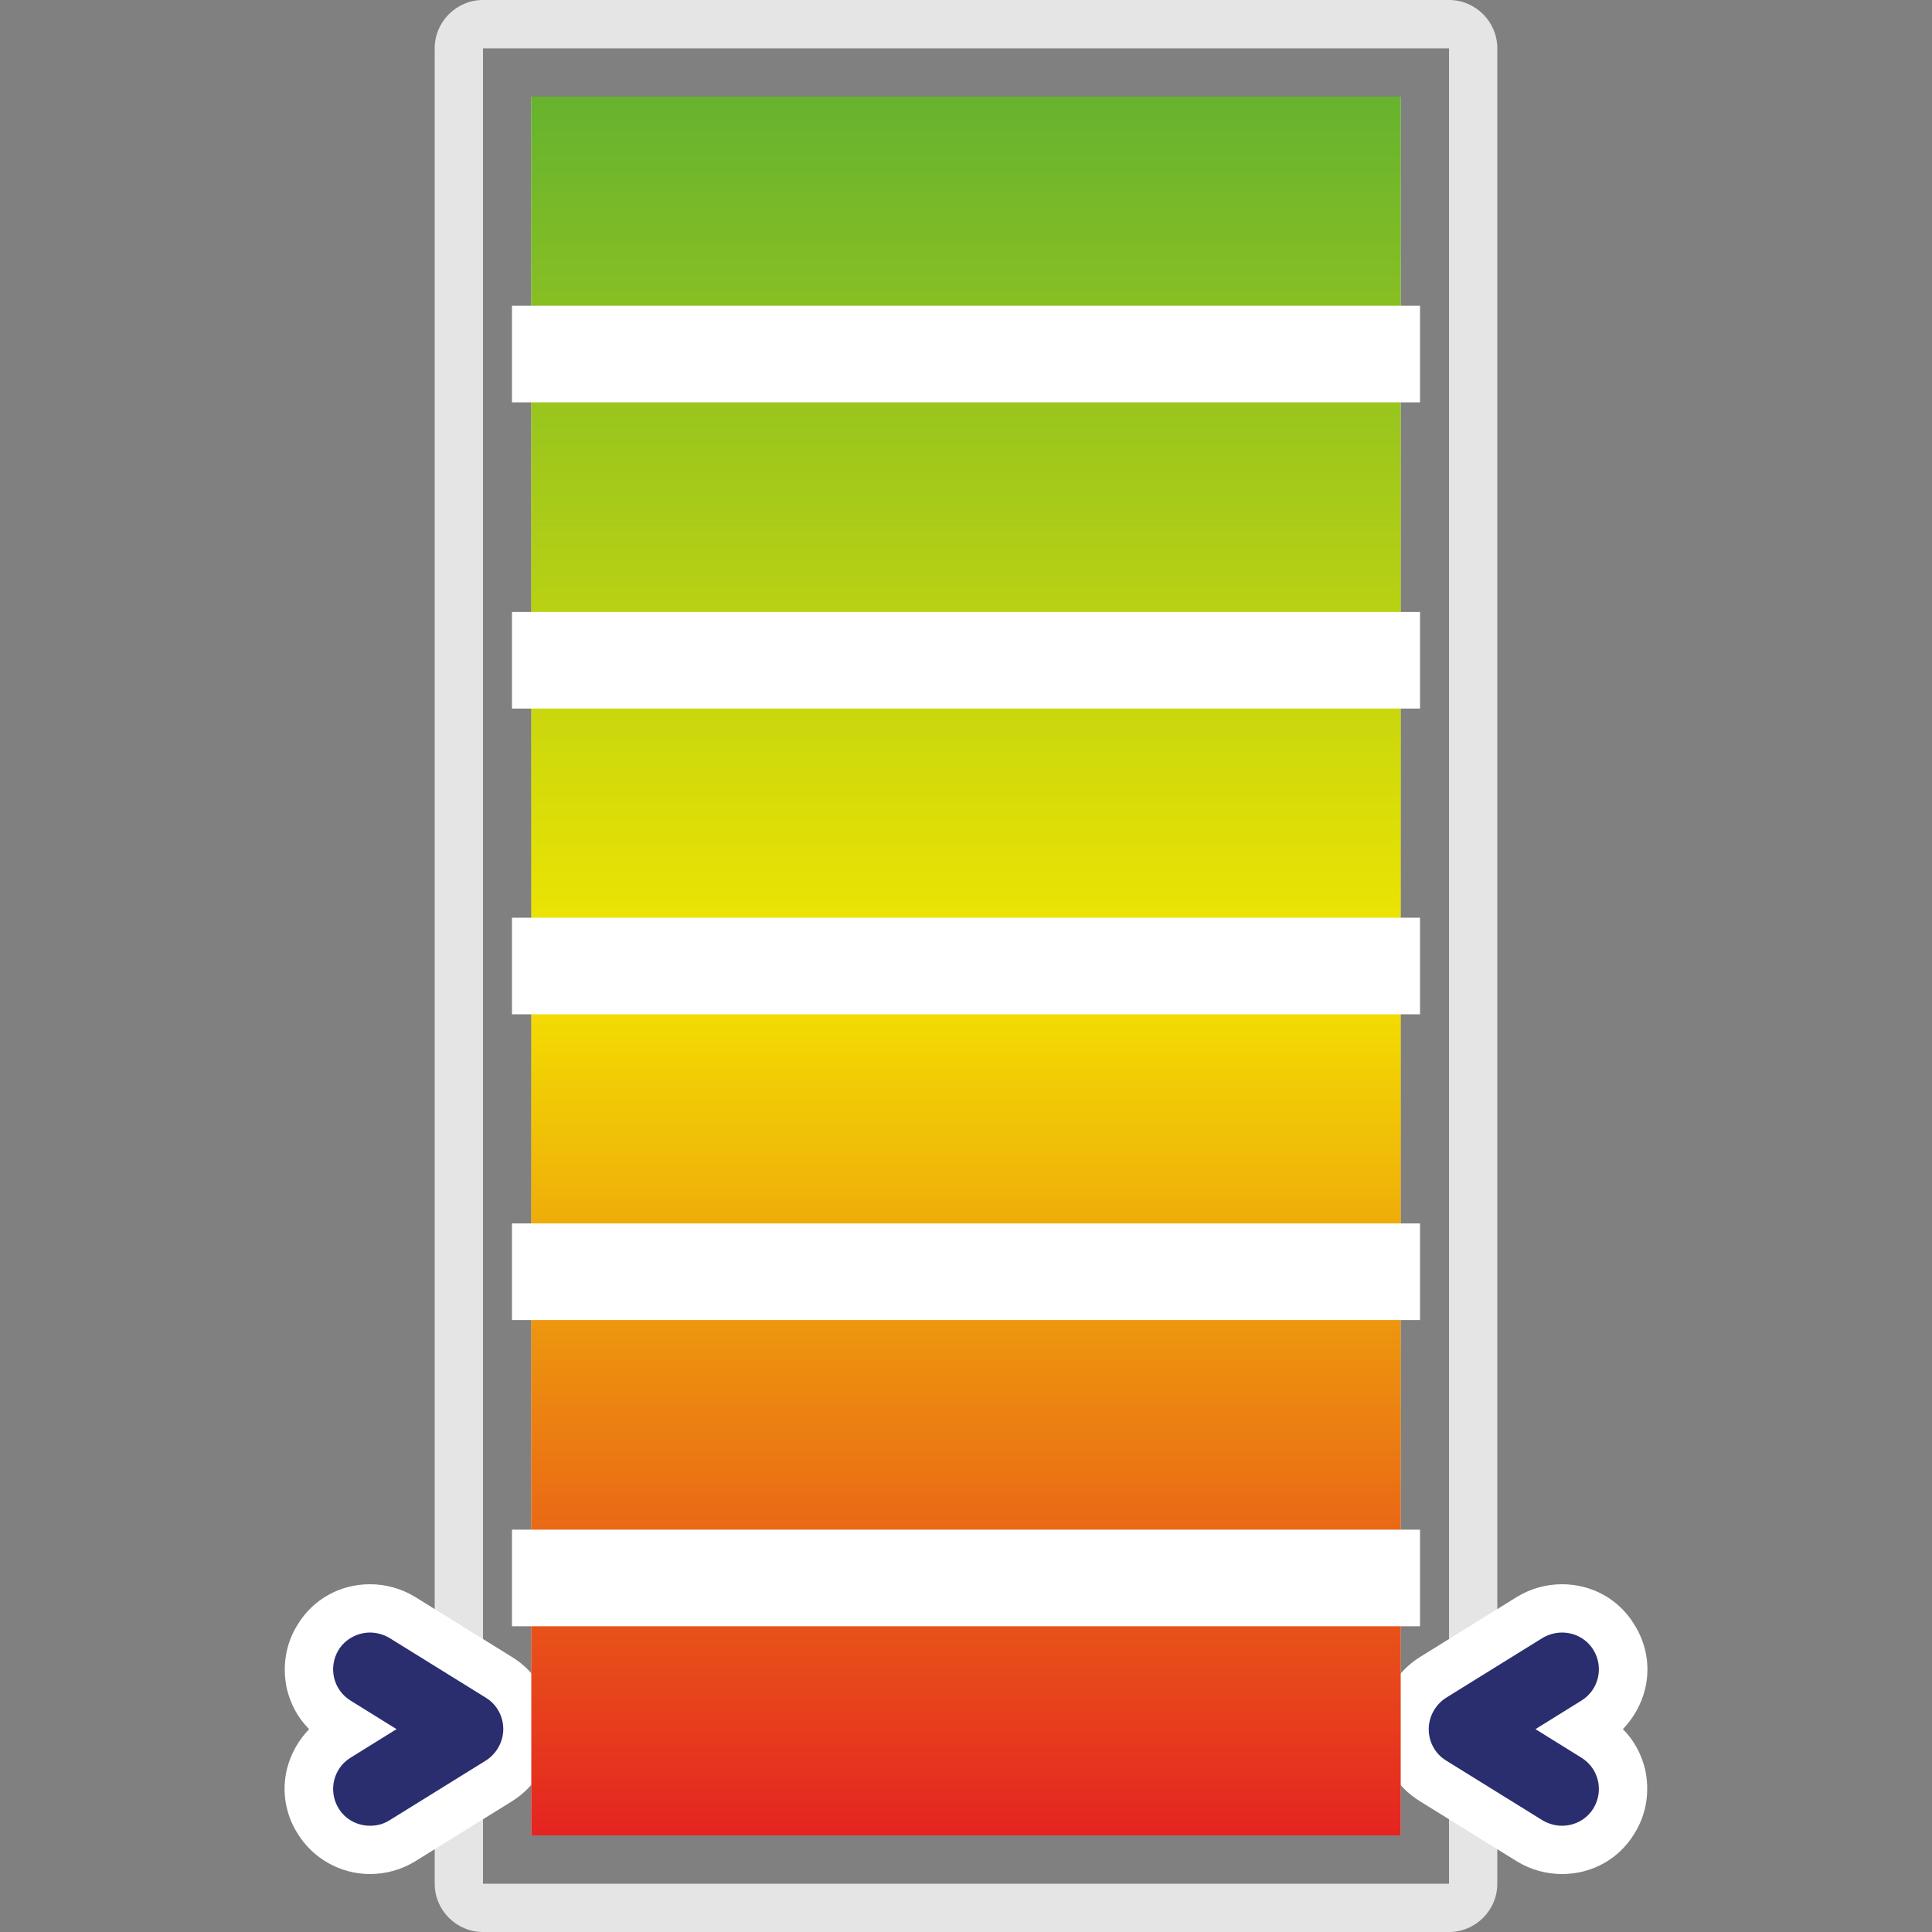
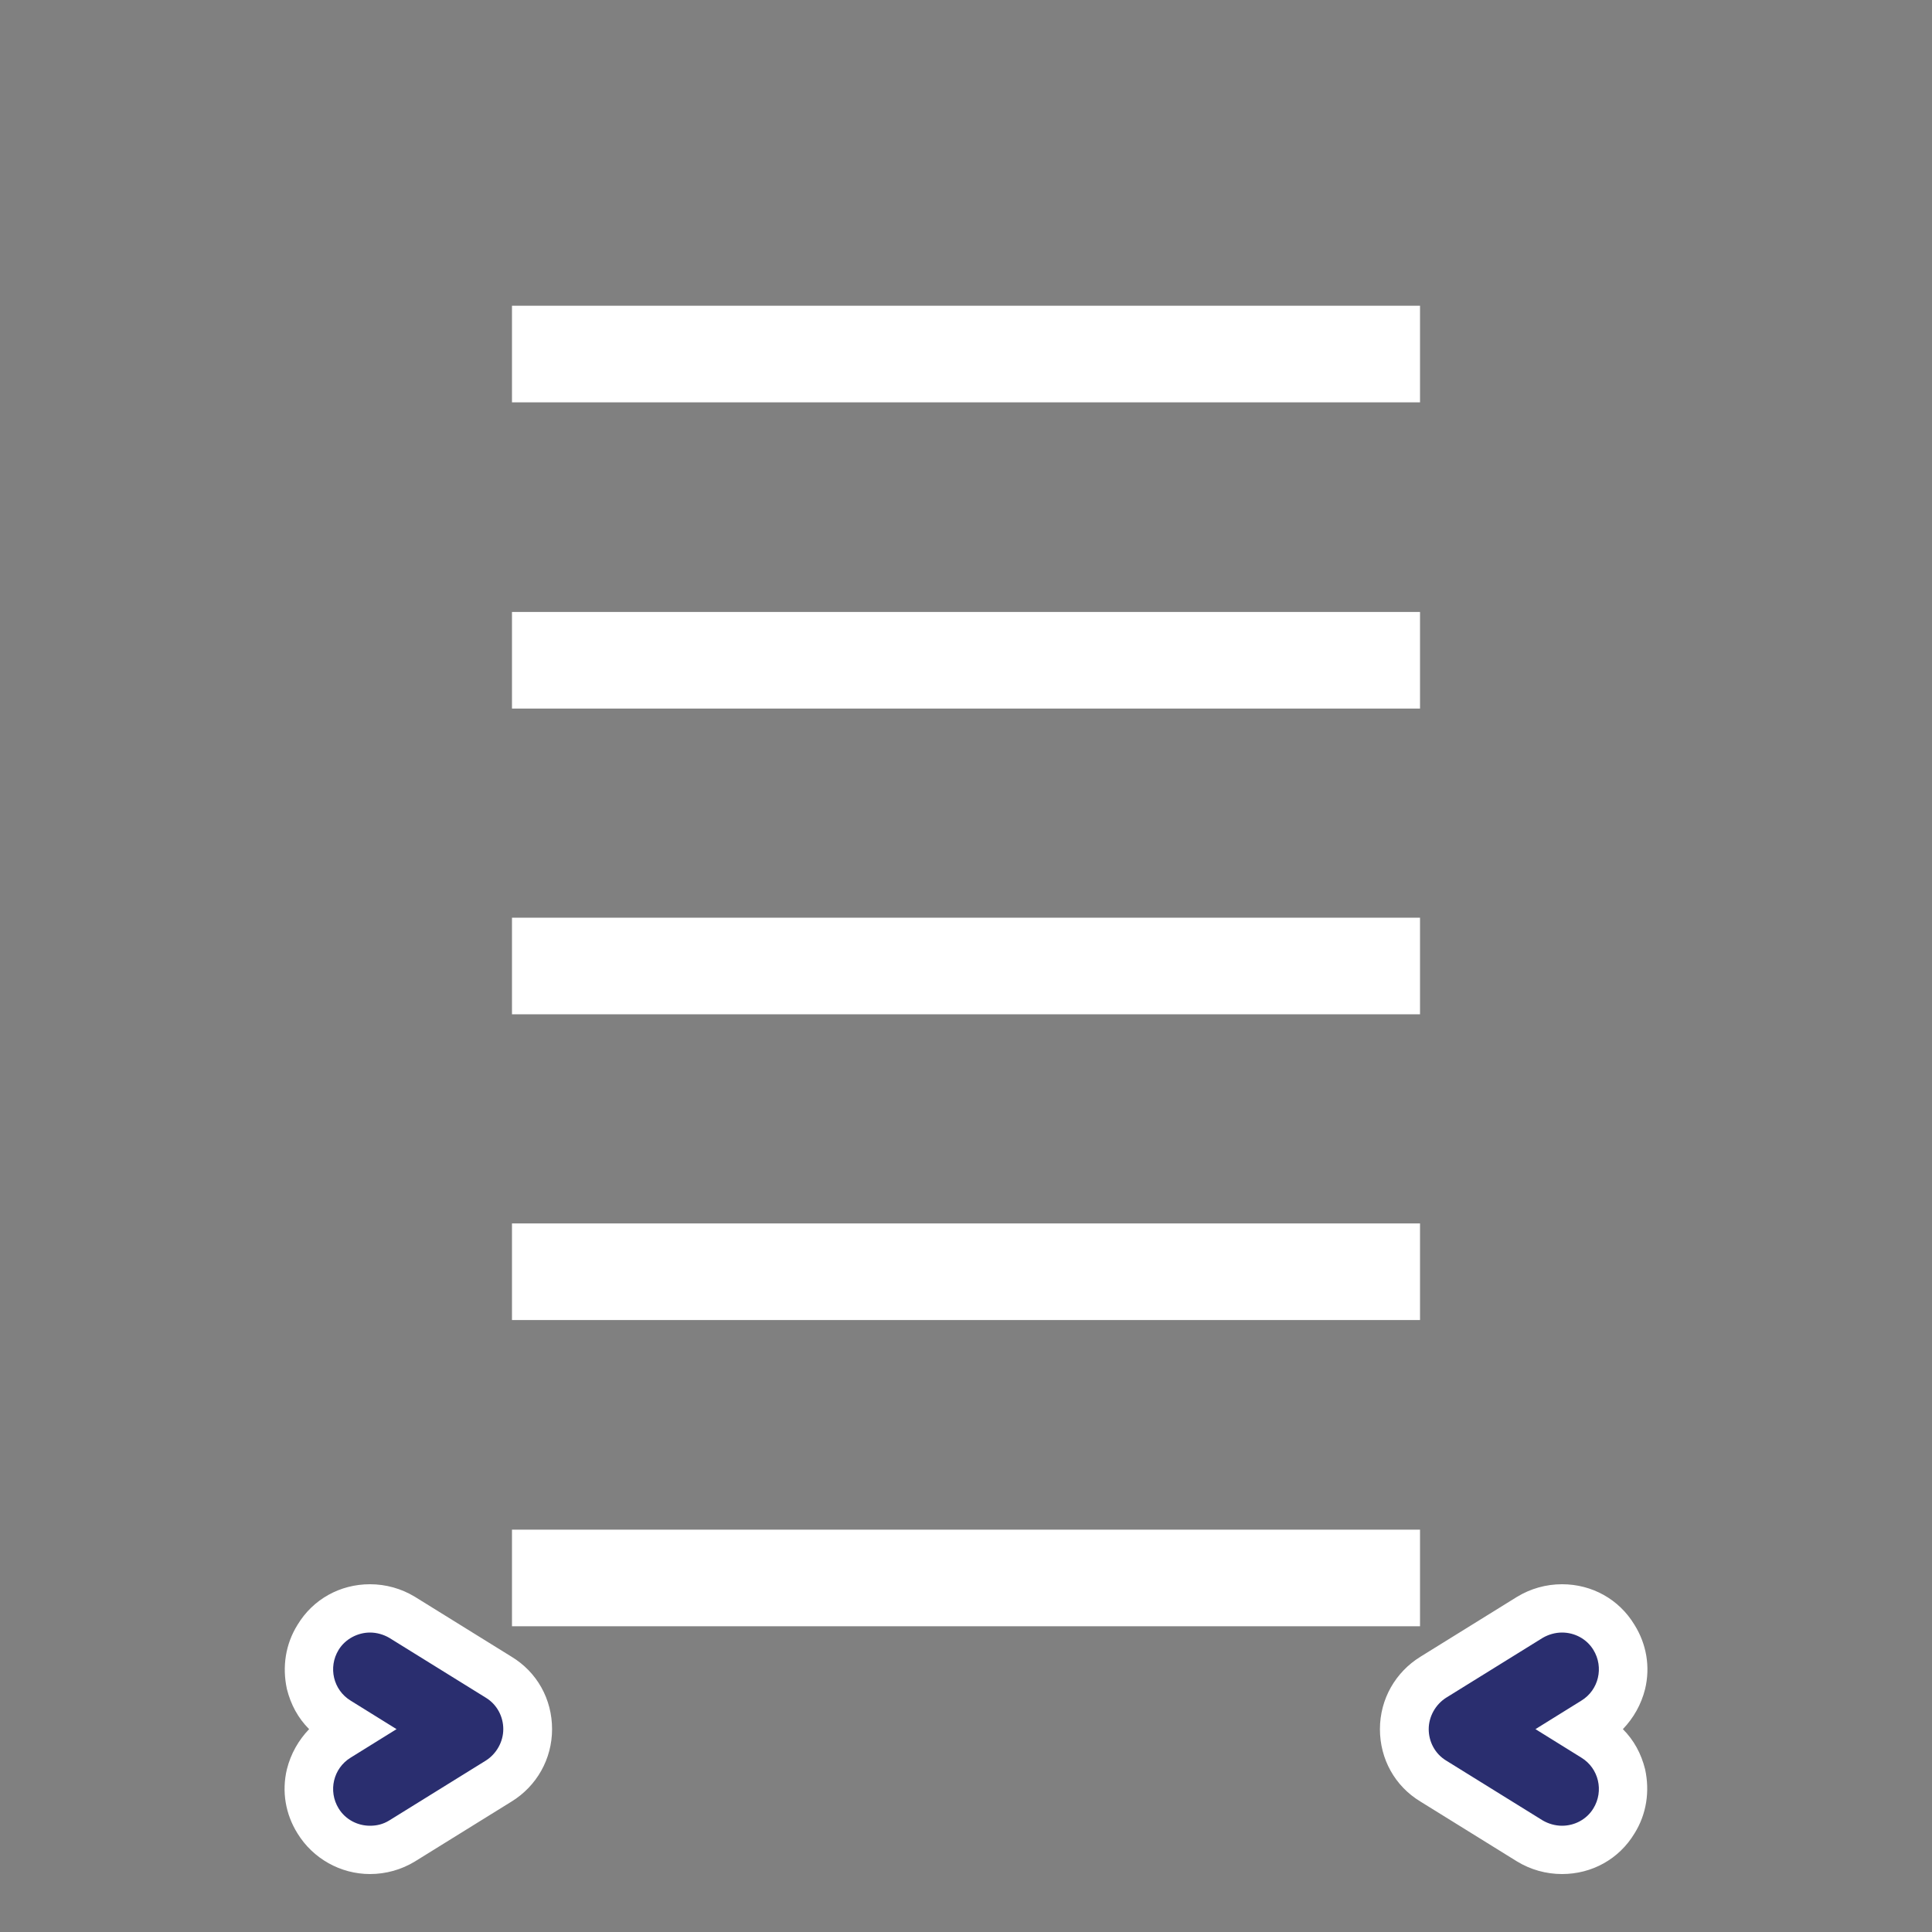
<svg xmlns="http://www.w3.org/2000/svg" version="1.1" id="Calque_1" x="0px" y="0px" viewBox="0 0 400 400" style="enable-background:new 0 0 400 400;" xml:space="preserve">
  <rect x="0" y="0" width="400" height="400" fill="#808080" stroke="none" />
  <style type="text/css">
        .st0 {
            fill: #E5E5E5;
        }

        .st1 {
            fill: url(#SVGID_1_);
        }

        .st2 {
            fill: #2A2E6F;
        }

        .st3 {
            fill: #FFFFFF;
        }

        .st4 {
            fill: url(#SVGID_2_);
        }

        .st5 {
            fill: none;
            stroke: #FFFFFF;
            stroke-width: 20;
            stroke-miterlimit: 10;
        }

        .st2,
        .st3 {
            transform: translate(0px, 0%);
            animation: mymove 1s ease-out 1s 1 normal forwards;
            transform-origin: bottom center;
        }

        @keyframes mymove {
            100% {
                transform: translate(0px, -79%);
            }
        }
    </style>
  <g>
-     <path class="st0" d="M300,10C300,10,300,10,300,10C300,10,300,10,300,10l0,380c0,0,0,0,0,0l-200,0c0,0,0,0,0,0c0,0,0,0,0,0l0-380   c0,0,0,0,0,0H300 M300,390L300,390L300,390 M300,0H100c-5.5,0-10,4.5-10,10v380c0,5.5,4.5,10,10,10h200c5.5,0,10-4.5,10-10V10   C310,4.5,305.5,0,300,0L300,0z" />
-   </g>
+     </g>
  <radialGradient id="SVGID_1_" cx="200" cy="200" r="166.302" gradientTransform="matrix(6.123234e-17 -1 -0.709 -4.343848e-17 341.881 400)" gradientUnits="userSpaceOnUse">
    <stop offset="0.574" style="stop-color:#E5E4E4;stop-opacity:0" />
    <stop offset="0.798" style="stop-color:#E5E4E4;stop-opacity:0.65" />
    <stop offset="1" style="stop-color:#E5E4E4;stop-opacity:0.95" />
  </radialGradient>
-   <polygon class="st1" points="110,380 110,20 290,20 290,380 " />
  <g>
    <g>
      <g>
        <path class="st2" d="M76.6,383c-4.4,0-8.4-2.2-10.8-6c-1.8-2.9-2.3-6.3-1.5-9.6s2.8-6.1,5.7-7.9l2.6-1.6l-2.6-1.6     c-2.9-1.8-4.9-4.6-5.7-7.8c-0.8-3.3-0.2-6.7,1.5-9.6c2.3-3.8,6.3-6,10.8-6c2.3,0,4.6,0.7,6.6,1.9l20,12.4c3.8,2.3,6,6.3,6,10.8     s-2.2,8.4-6,10.8l-20,12.4C81.3,382.3,79,383,76.6,383z" />
        <path class="st3" d="M76.6,338c1.4,0,2.8,0.4,4,1.1l20,12.4c2.3,1.4,3.6,3.9,3.6,6.5c0,2.6-1.4,5.1-3.6,6.5l-20,12.4     c-1.3,0.8-2.6,1.1-4,1.1c-2.6,0-5.1-1.3-6.5-3.6c-2.2-3.6-1.1-8.3,2.5-10.5l9.5-5.9l-9.5-5.9c-3.6-2.2-4.7-6.9-2.5-10.5     C71.5,339.3,74.1,338,76.6,338 M76.6,328L76.6,328c-6.2,0-11.8,3.1-15,8.4c-2.5,4-3.2,8.7-2.2,13.3c0.8,3.2,2.3,6,4.6,8.3     c-2.2,2.3-3.8,5.1-4.6,8.3c-1.1,4.6-0.3,9.3,2.2,13.3c3.2,5.2,8.9,8.4,15,8.4c3.3,0,6.5-0.9,9.3-2.6l20-12.4     c5.2-3.2,8.4-8.8,8.4-15s-3.1-11.8-8.4-15l-20-12.4C83.1,328.9,79.9,328,76.6,328L76.6,328z" />
      </g>
    </g>
    <g>
      <g>
        <path class="st2" d="M323.4,383c-2.3,0-4.6-0.7-6.6-1.9l-20-12.4c-3.8-2.3-6-6.3-6-10.8s2.2-8.4,6-10.8l20-12.4     c2-1.2,4.3-1.9,6.6-1.9c4.4,0,8.4,2.2,10.8,6c3.7,5.9,1.8,13.7-4.1,17.4l-2.6,1.6l2.6,1.6c2.9,1.8,4.9,4.6,5.7,7.8     c0.8,3.3,0.2,6.7-1.5,9.6C331.8,380.8,327.8,383,323.4,383z" />
        <path class="st3" d="M323.4,338c2.6,0,5.1,1.3,6.5,3.6c2.2,3.6,1.1,8.3-2.5,10.5l-9.5,5.9l9.5,5.9c3.6,2.2,4.7,6.9,2.5,10.5     c-1.4,2.3-3.9,3.6-6.5,3.6c-1.4,0-2.8-0.4-4-1.1l-20-12.4c-2.3-1.4-3.6-3.9-3.6-6.5c0-2.6,1.4-5.1,3.6-6.5l20-12.4     C320.6,338.4,322,338,323.4,338 M323.4,328c-3.3,0-6.5,0.9-9.3,2.6l-20,12.4c-5.2,3.2-8.4,8.8-8.4,15s3.1,11.8,8.4,15l20,12.4     c2.8,1.7,6,2.6,9.3,2.6c6.2,0,11.8-3.1,15-8.4c2.5-4,3.2-8.7,2.2-13.3c-0.8-3.2-2.3-6-4.6-8.3c2.2-2.3,3.8-5.1,4.6-8.3     c1.1-4.6,0.3-9.3-2.2-13.3C335.2,331.1,329.6,328,323.4,328L323.4,328z" />
      </g>
    </g>
  </g>
  <linearGradient id="SVGID_2_" gradientUnits="userSpaceOnUse" x1="200" y1="20" x2="200" y2="380" gradientTransform="matrix(1 0 0 -1 0 400)">
    <stop offset="0" style="stop-color:#E52421" />
    <stop offset="0.5" style="stop-color:#F3E600" />
    <stop offset="1" style="stop-color:#66B32E" />
  </linearGradient>
-   <polygon class="st4" points="110,380 110,20 290,20 290,380 " />
  <line class="st5" x1="106" y1="326.7" x2="294" y2="326.7" />
  <line class="st5" x1="106" y1="263.3" x2="294" y2="263.3" />
  <line class="st5" x1="106" y1="200" x2="294" y2="200" />
  <line class="st5" x1="106" y1="136.7" x2="294" y2="136.7" />
  <line class="st5" x1="106" y1="73.3" x2="294" y2="73.3" />
</svg>